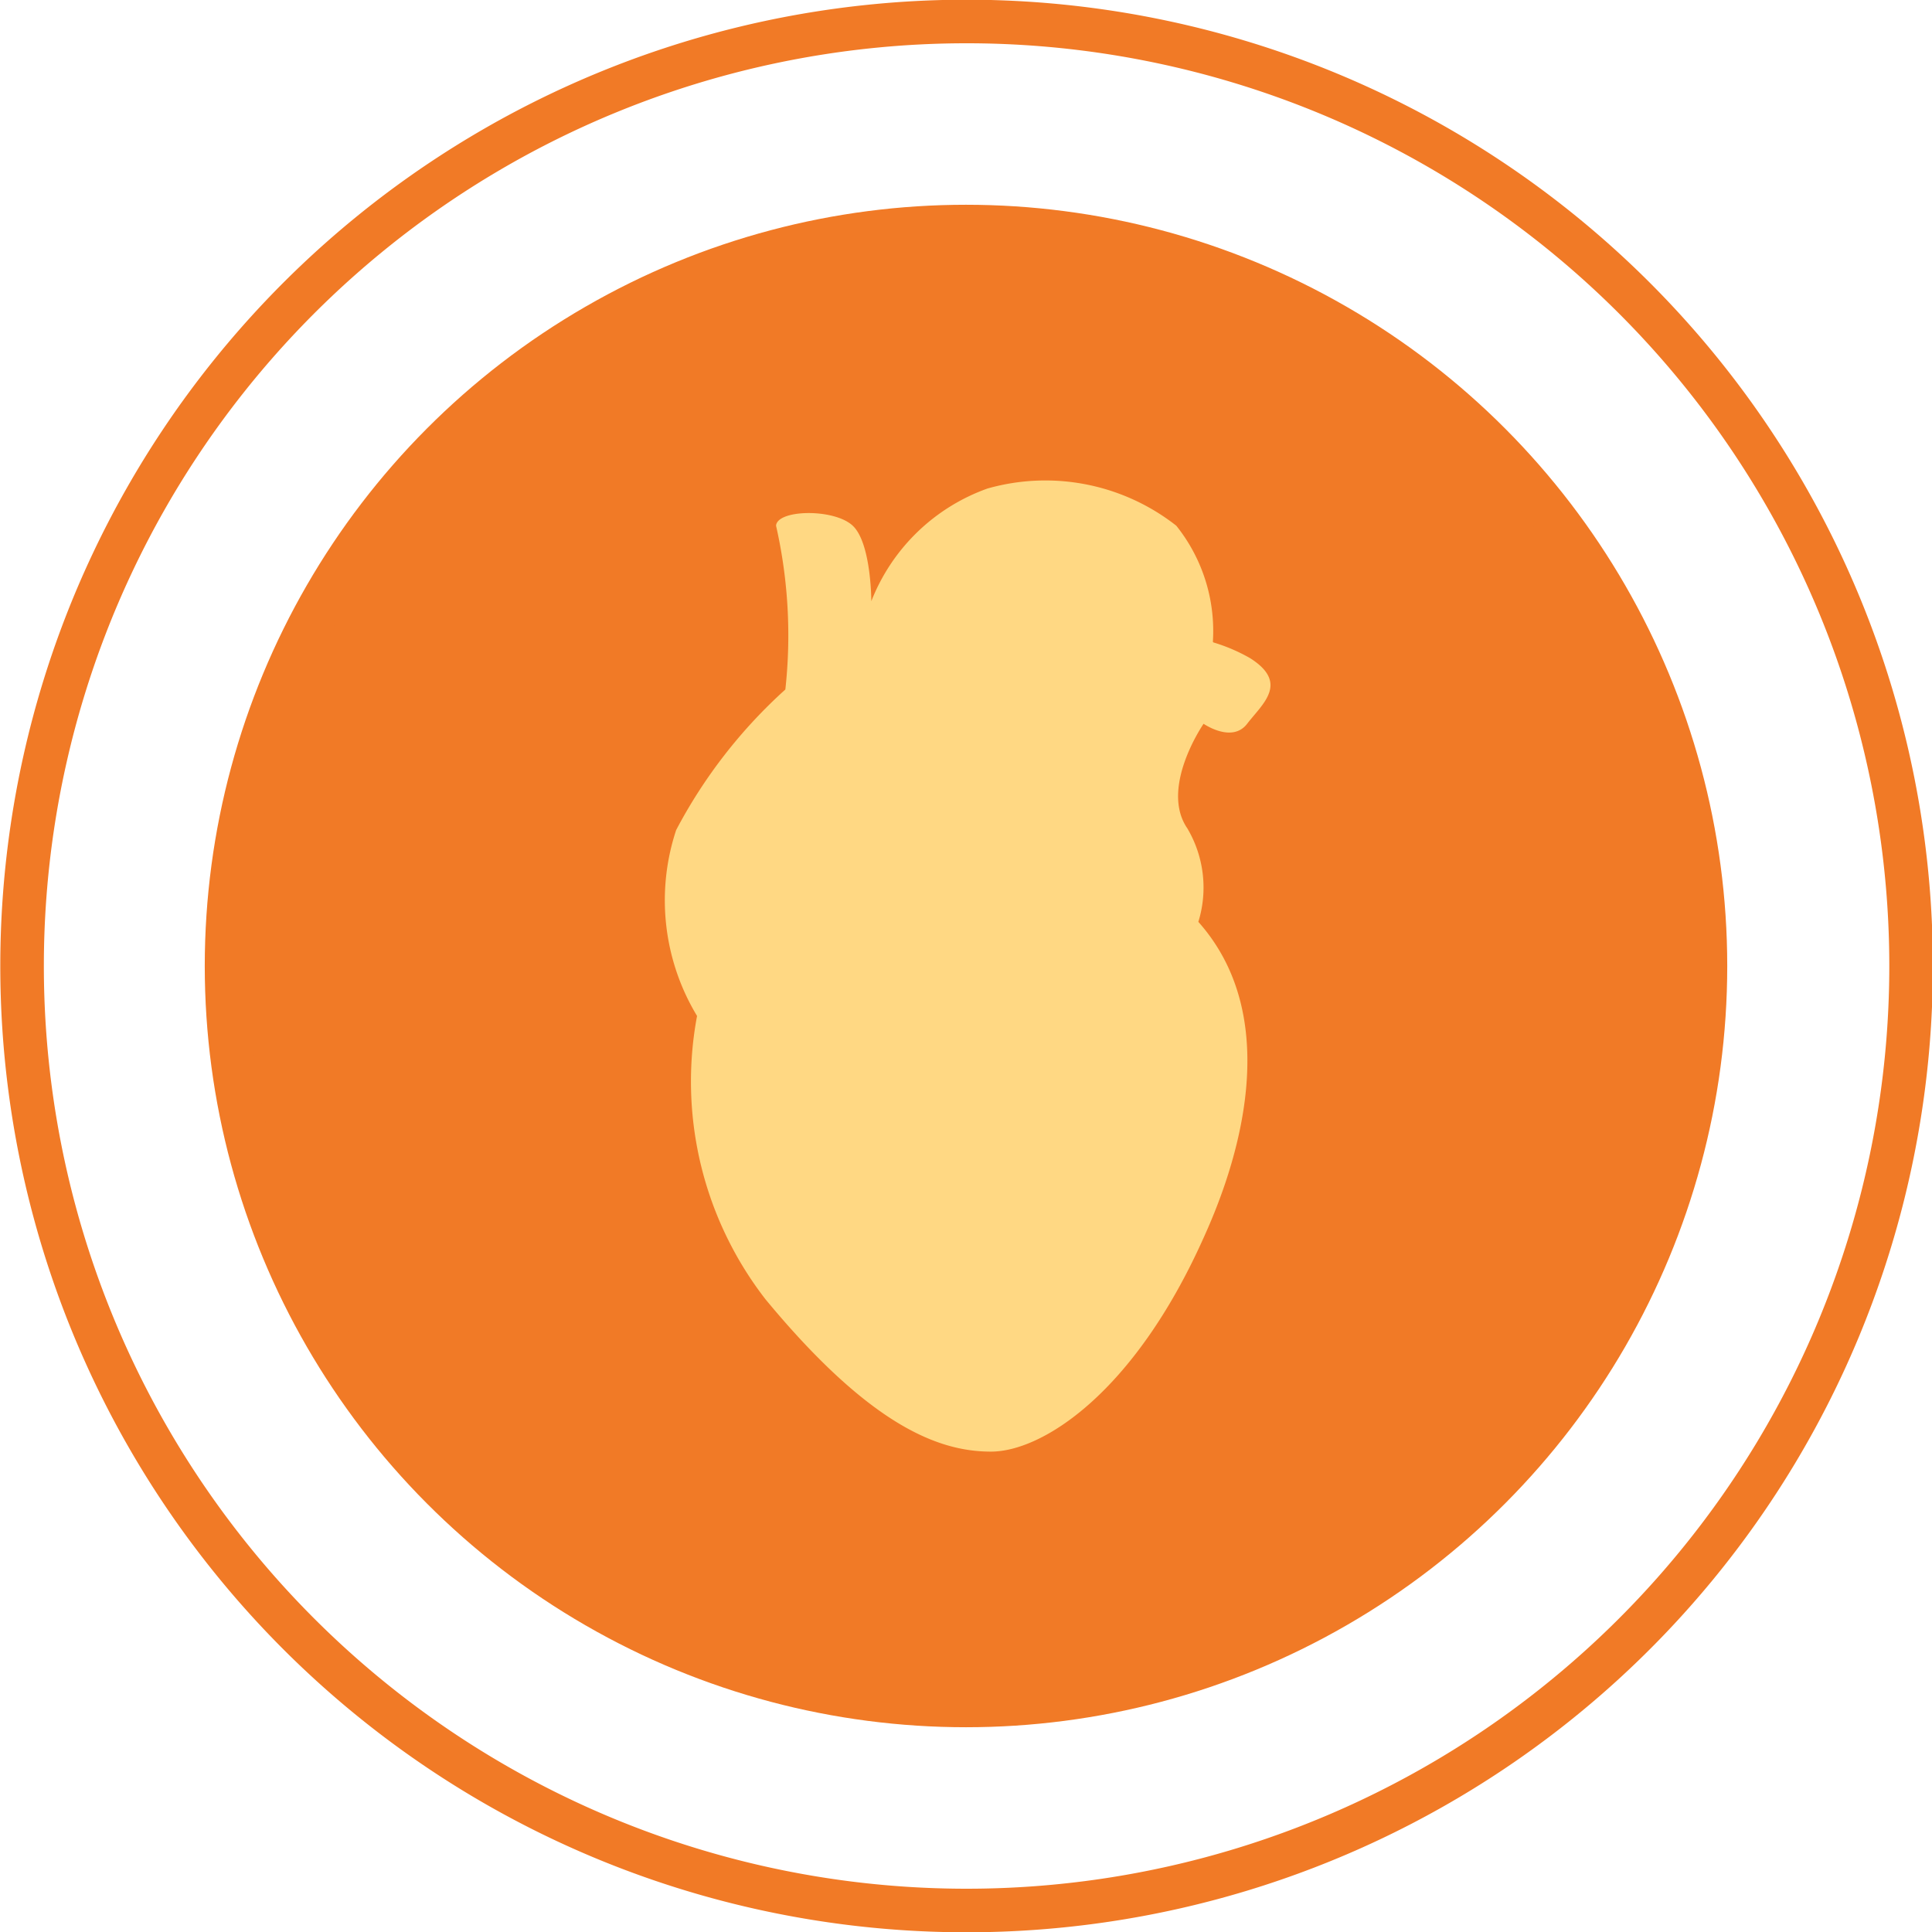
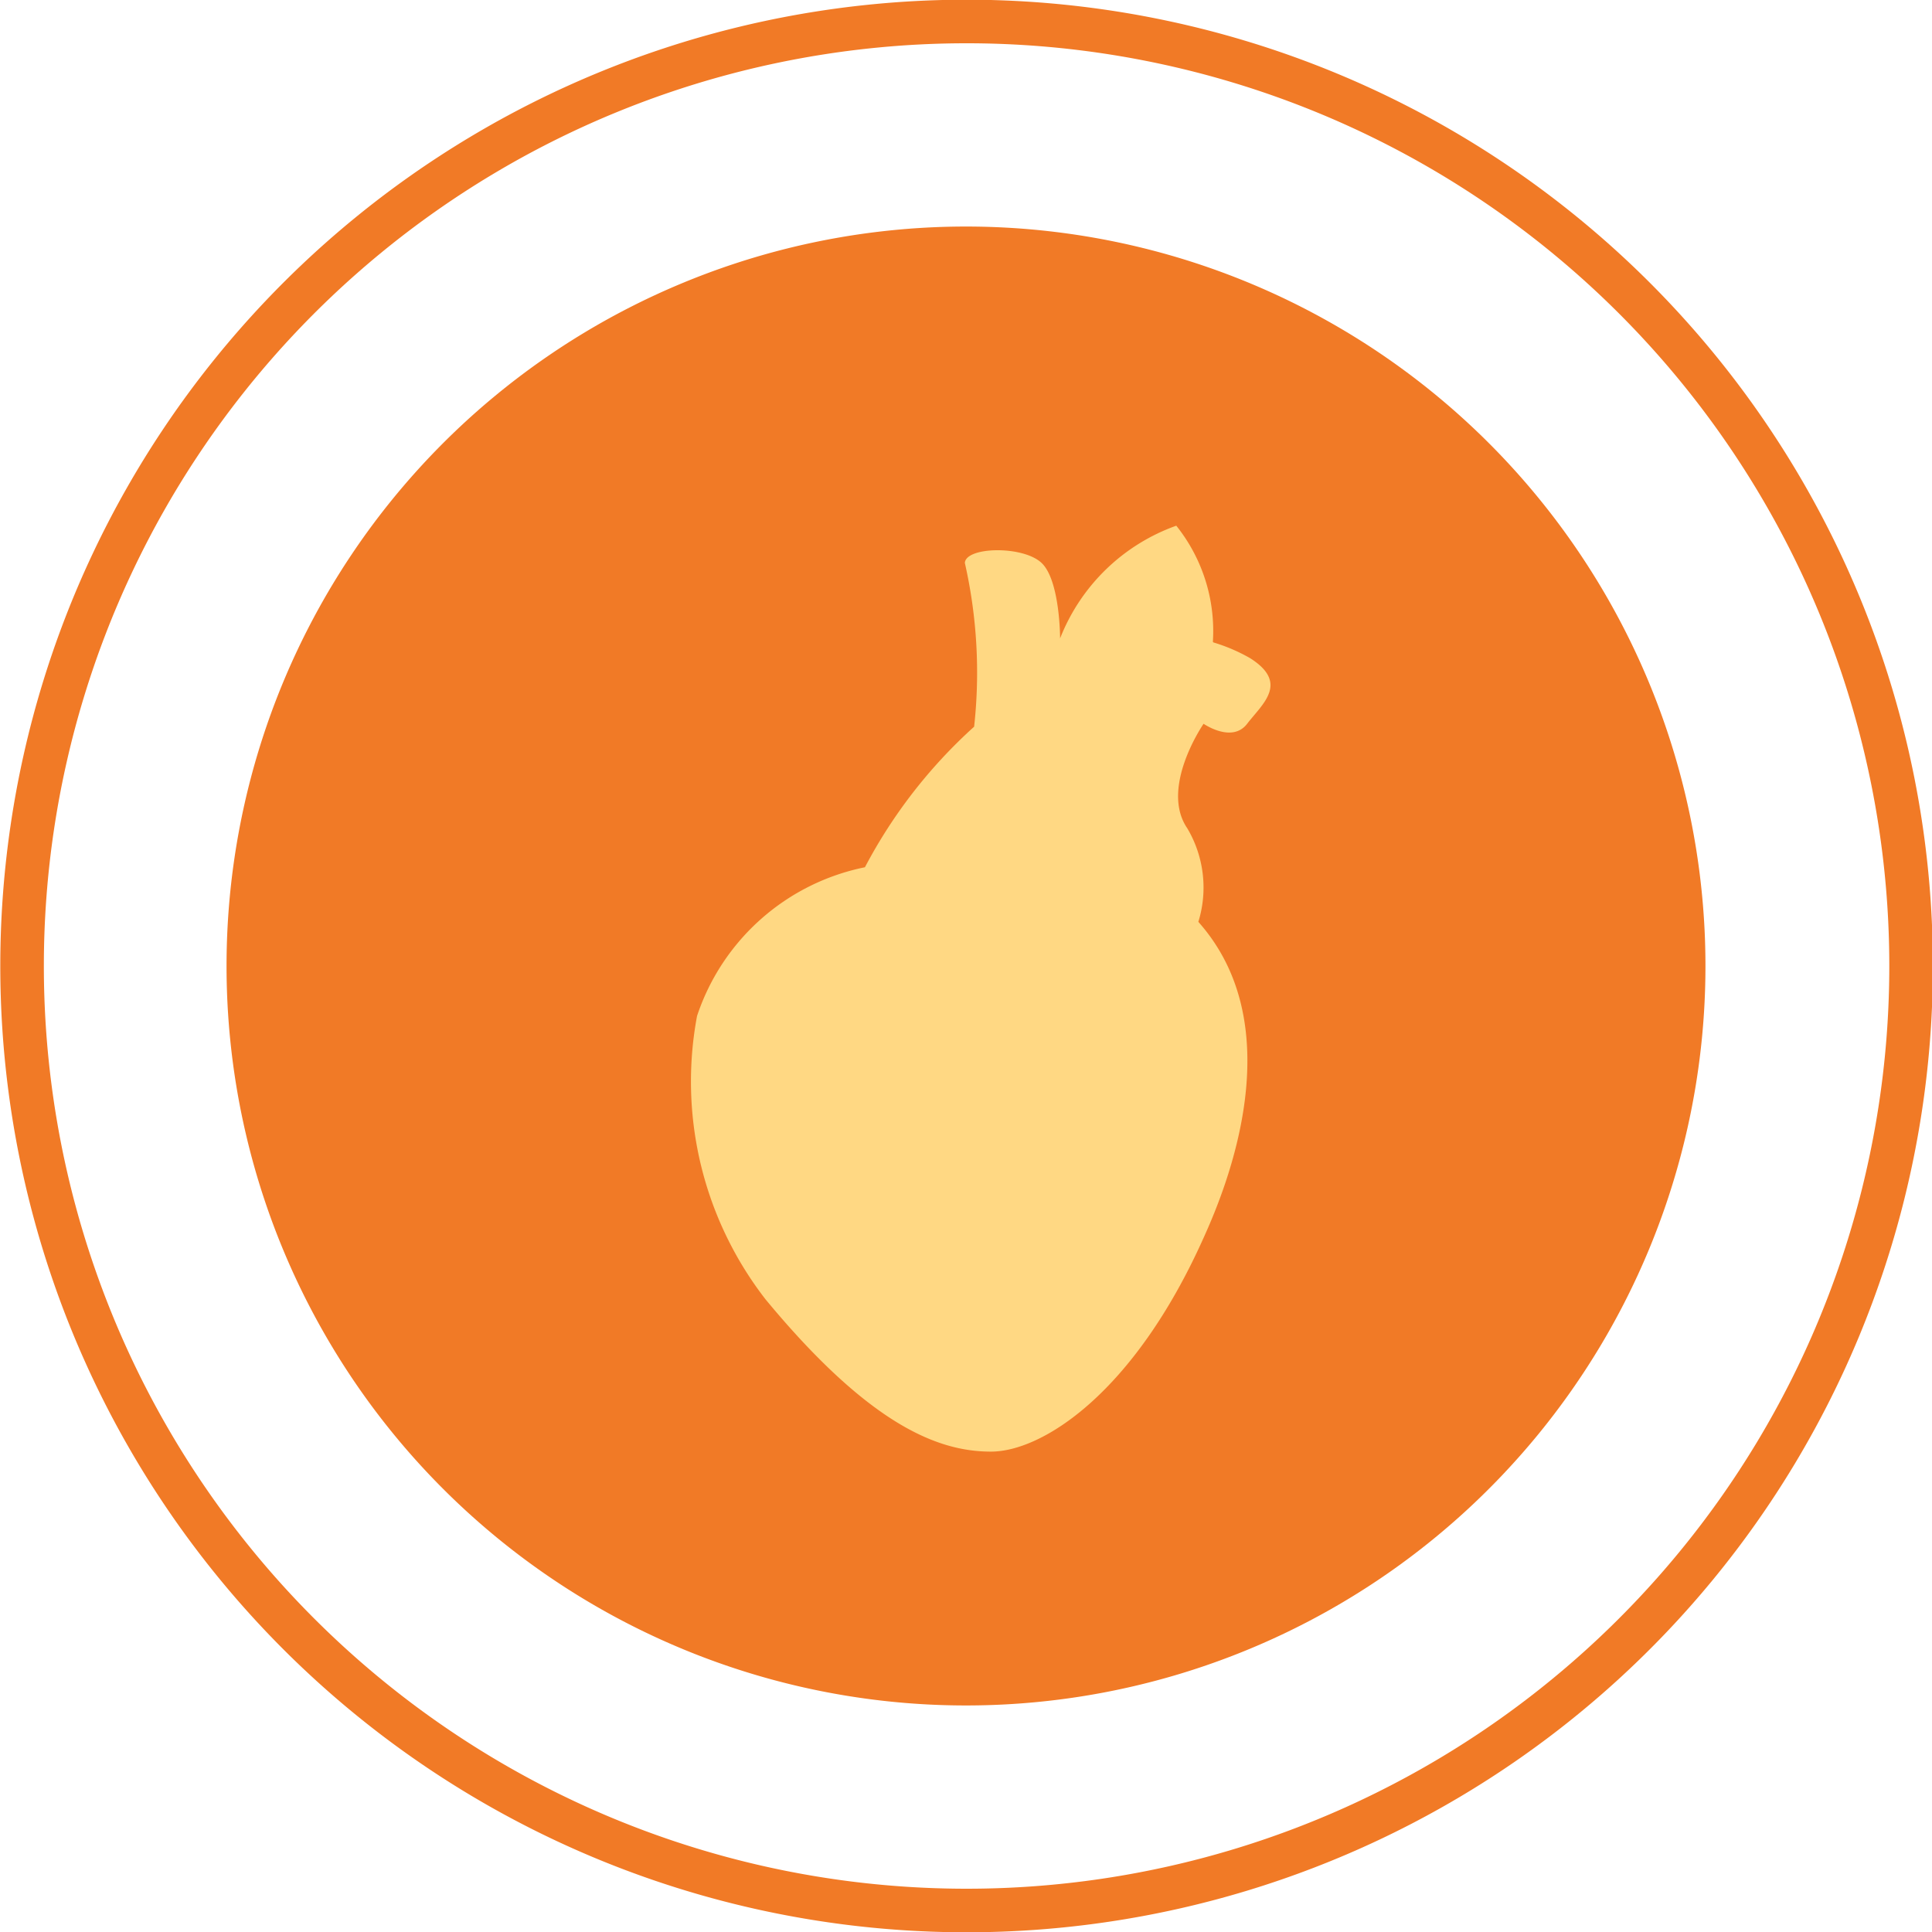
<svg xmlns="http://www.w3.org/2000/svg" id="b030c2ca-3138-4ca2-ac6d-2ff485c54989" data-name="Layer 1" viewBox="0 0 33.26 33.26">
  <path d="M16.63,29.36A12.73,12.73,0,1,0,3.9,16.63,12.73,12.73,0,0,0,16.63,29.36" style="fill:#f17a26" />
-   <circle cx="16.63" cy="16.63" r="12.73" style="fill:none;stroke:#f17a26;stroke-width:0.75px" />
  <path d="M16.63,32.89A16.26,16.26,0,1,0,.38,16.63,16.26,16.26,0,0,0,16.63,32.89Z" style="fill:none;stroke:#f17a26;stroke-width:0.75px" />
-   <path d="M20.88,11.05a2.9,2.9,0,0,0-.63-2A3.65,3.65,0,0,0,17,8.41a3.36,3.36,0,0,0-2,1.94s0-1-.32-1.3-1.3-.28-1.32,0a8.54,8.54,0,0,1,.16,2.82,8.74,8.74,0,0,0-1.88,2.42A3.85,3.85,0,0,0,12,17.49a6.12,6.12,0,0,0,1.18,4.88c1.82,2.2,3,2.62,3.88,2.62s2.46-1,3.66-3.68c.39-.86,1.53-3.62-.09-5.44h0a2,2,0,0,0-.19-1.61c-.48-.7.28-1.8.28-1.8s.49.34.75,0,.73-.7.05-1.13a3,3,0,0,0-.63-.27" style="fill:#ffd883" />
+   <path d="M20.88,11.05a2.9,2.9,0,0,0-.63-2a3.36,3.36,0,0,0-2,1.94s0-1-.32-1.3-1.3-.28-1.32,0a8.54,8.54,0,0,1,.16,2.82,8.74,8.74,0,0,0-1.88,2.42A3.85,3.85,0,0,0,12,17.49a6.12,6.12,0,0,0,1.18,4.88c1.82,2.2,3,2.62,3.88,2.62s2.46-1,3.66-3.68c.39-.86,1.53-3.62-.09-5.44h0a2,2,0,0,0-.19-1.61c-.48-.7.28-1.8.28-1.8s.49.34.75,0,.73-.7.05-1.13a3,3,0,0,0-.63-.27" style="fill:#ffd883" />
</svg>